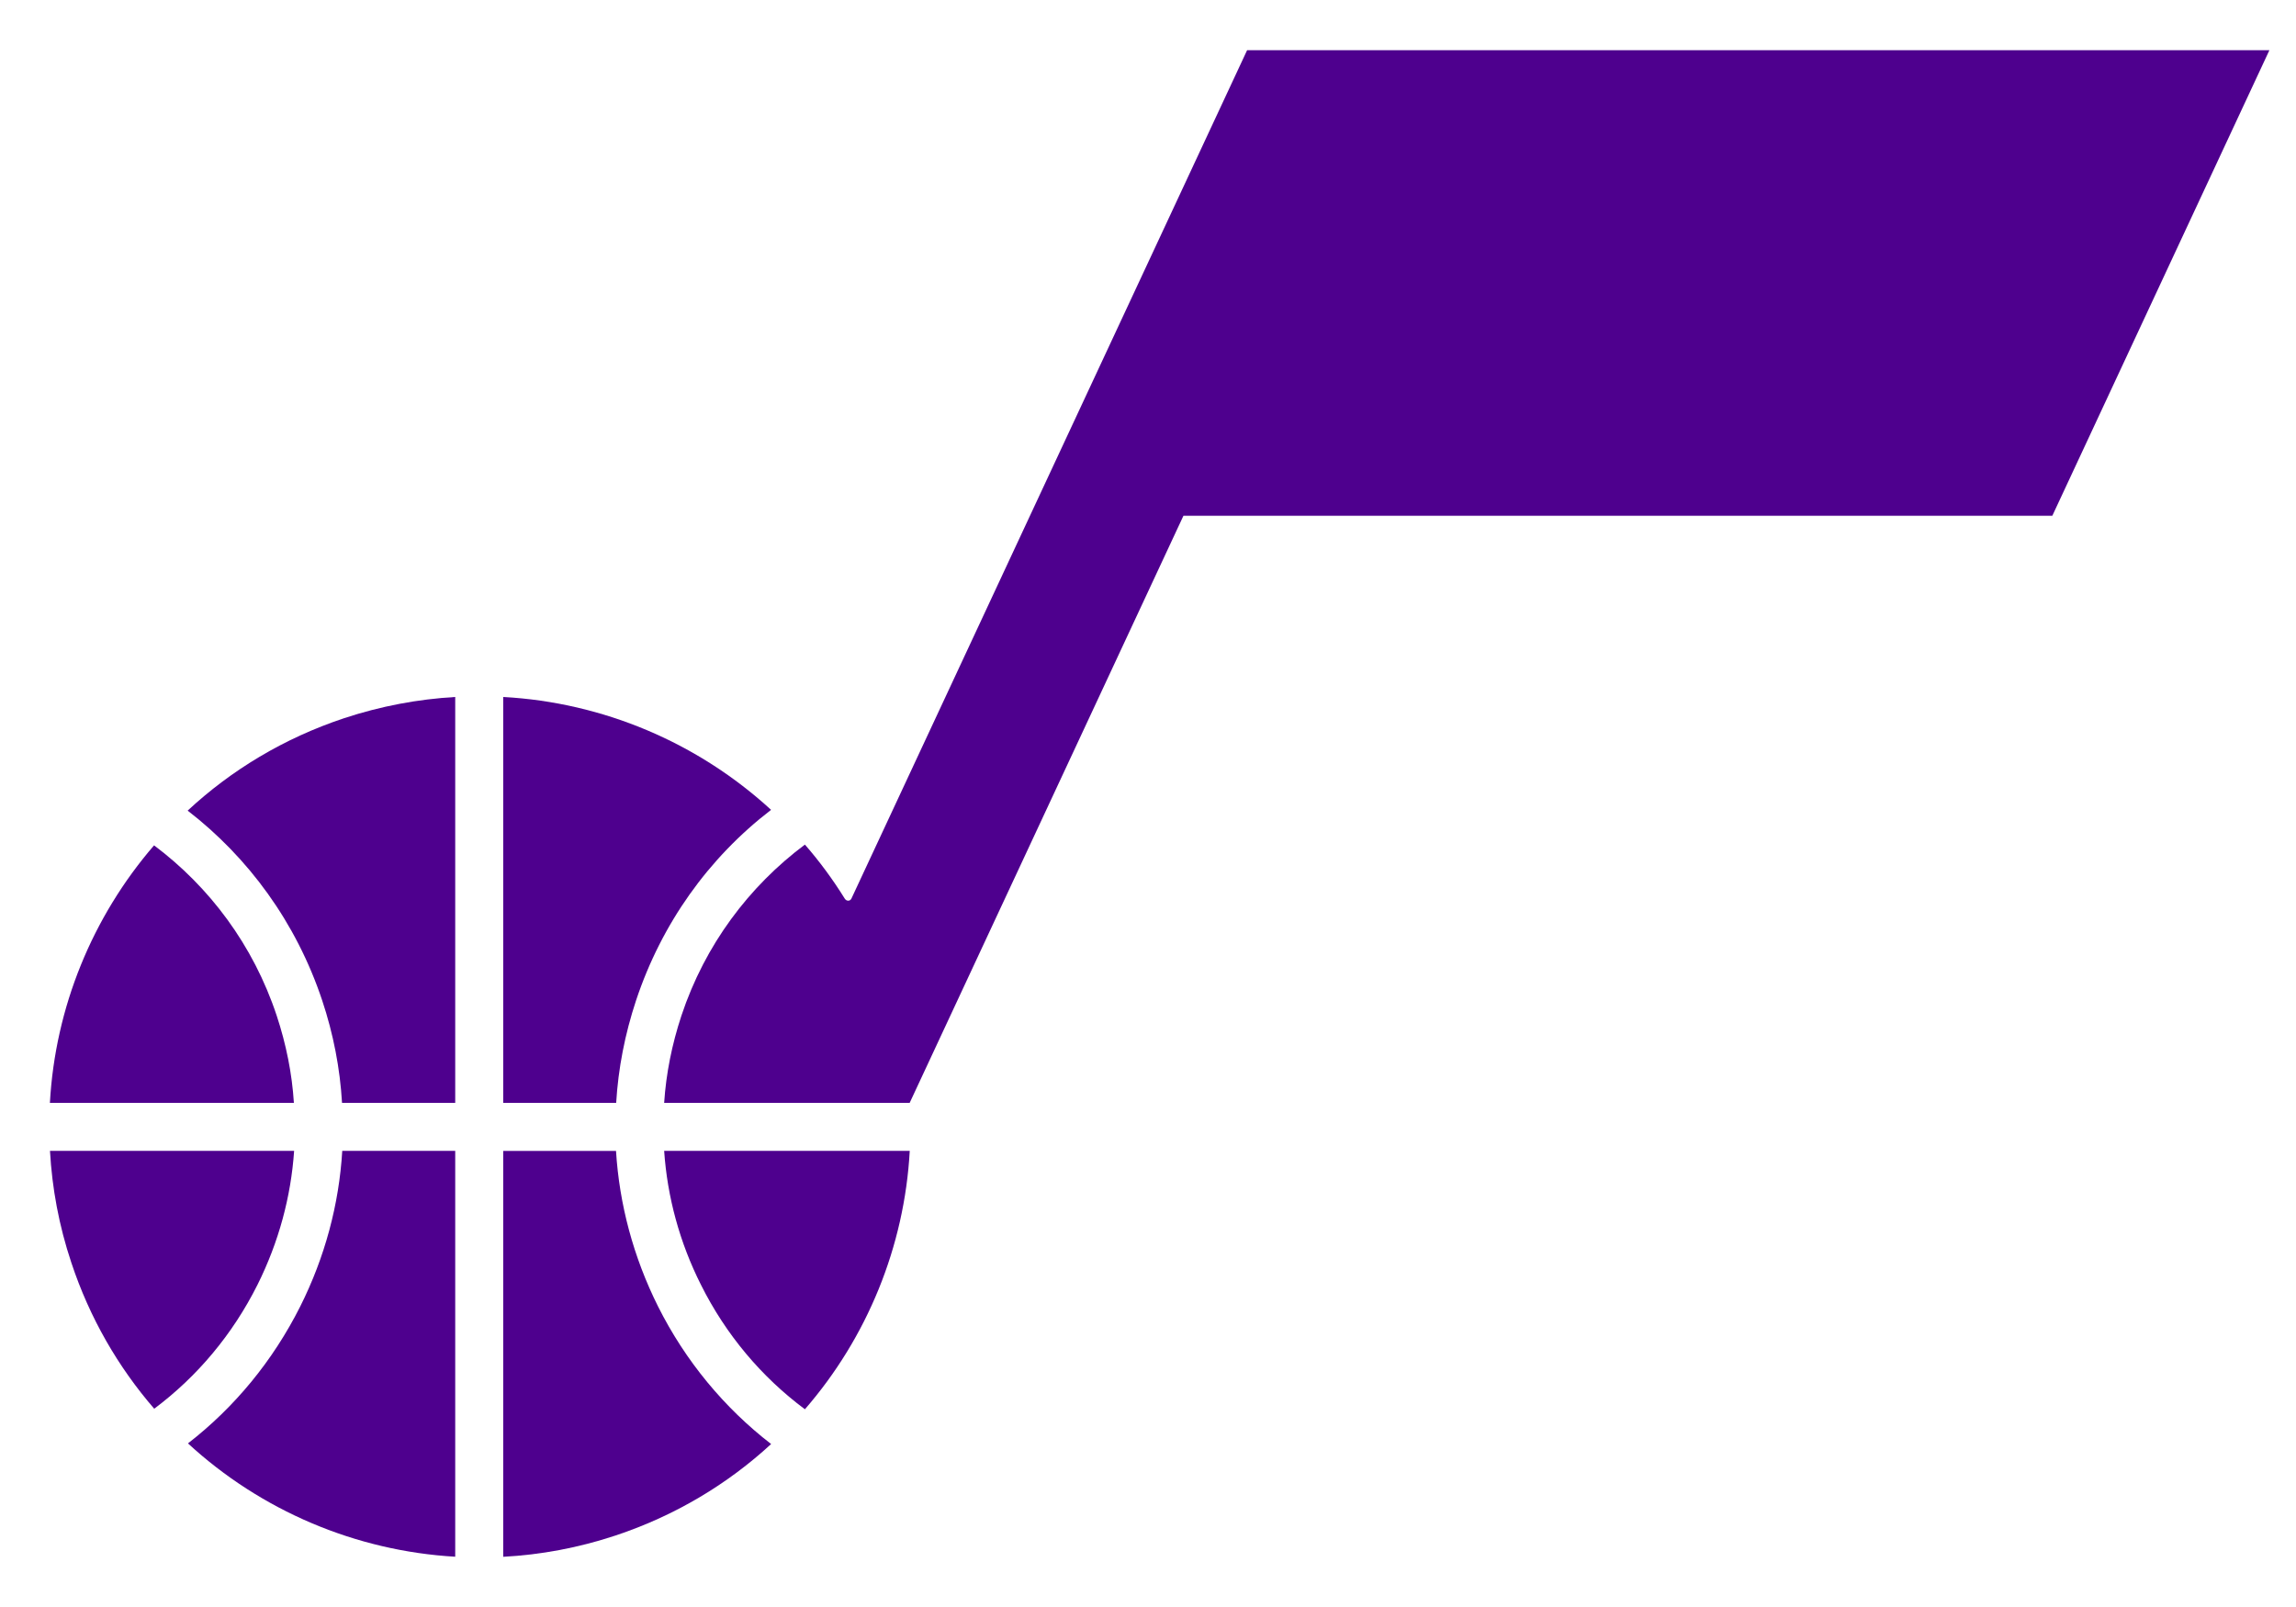
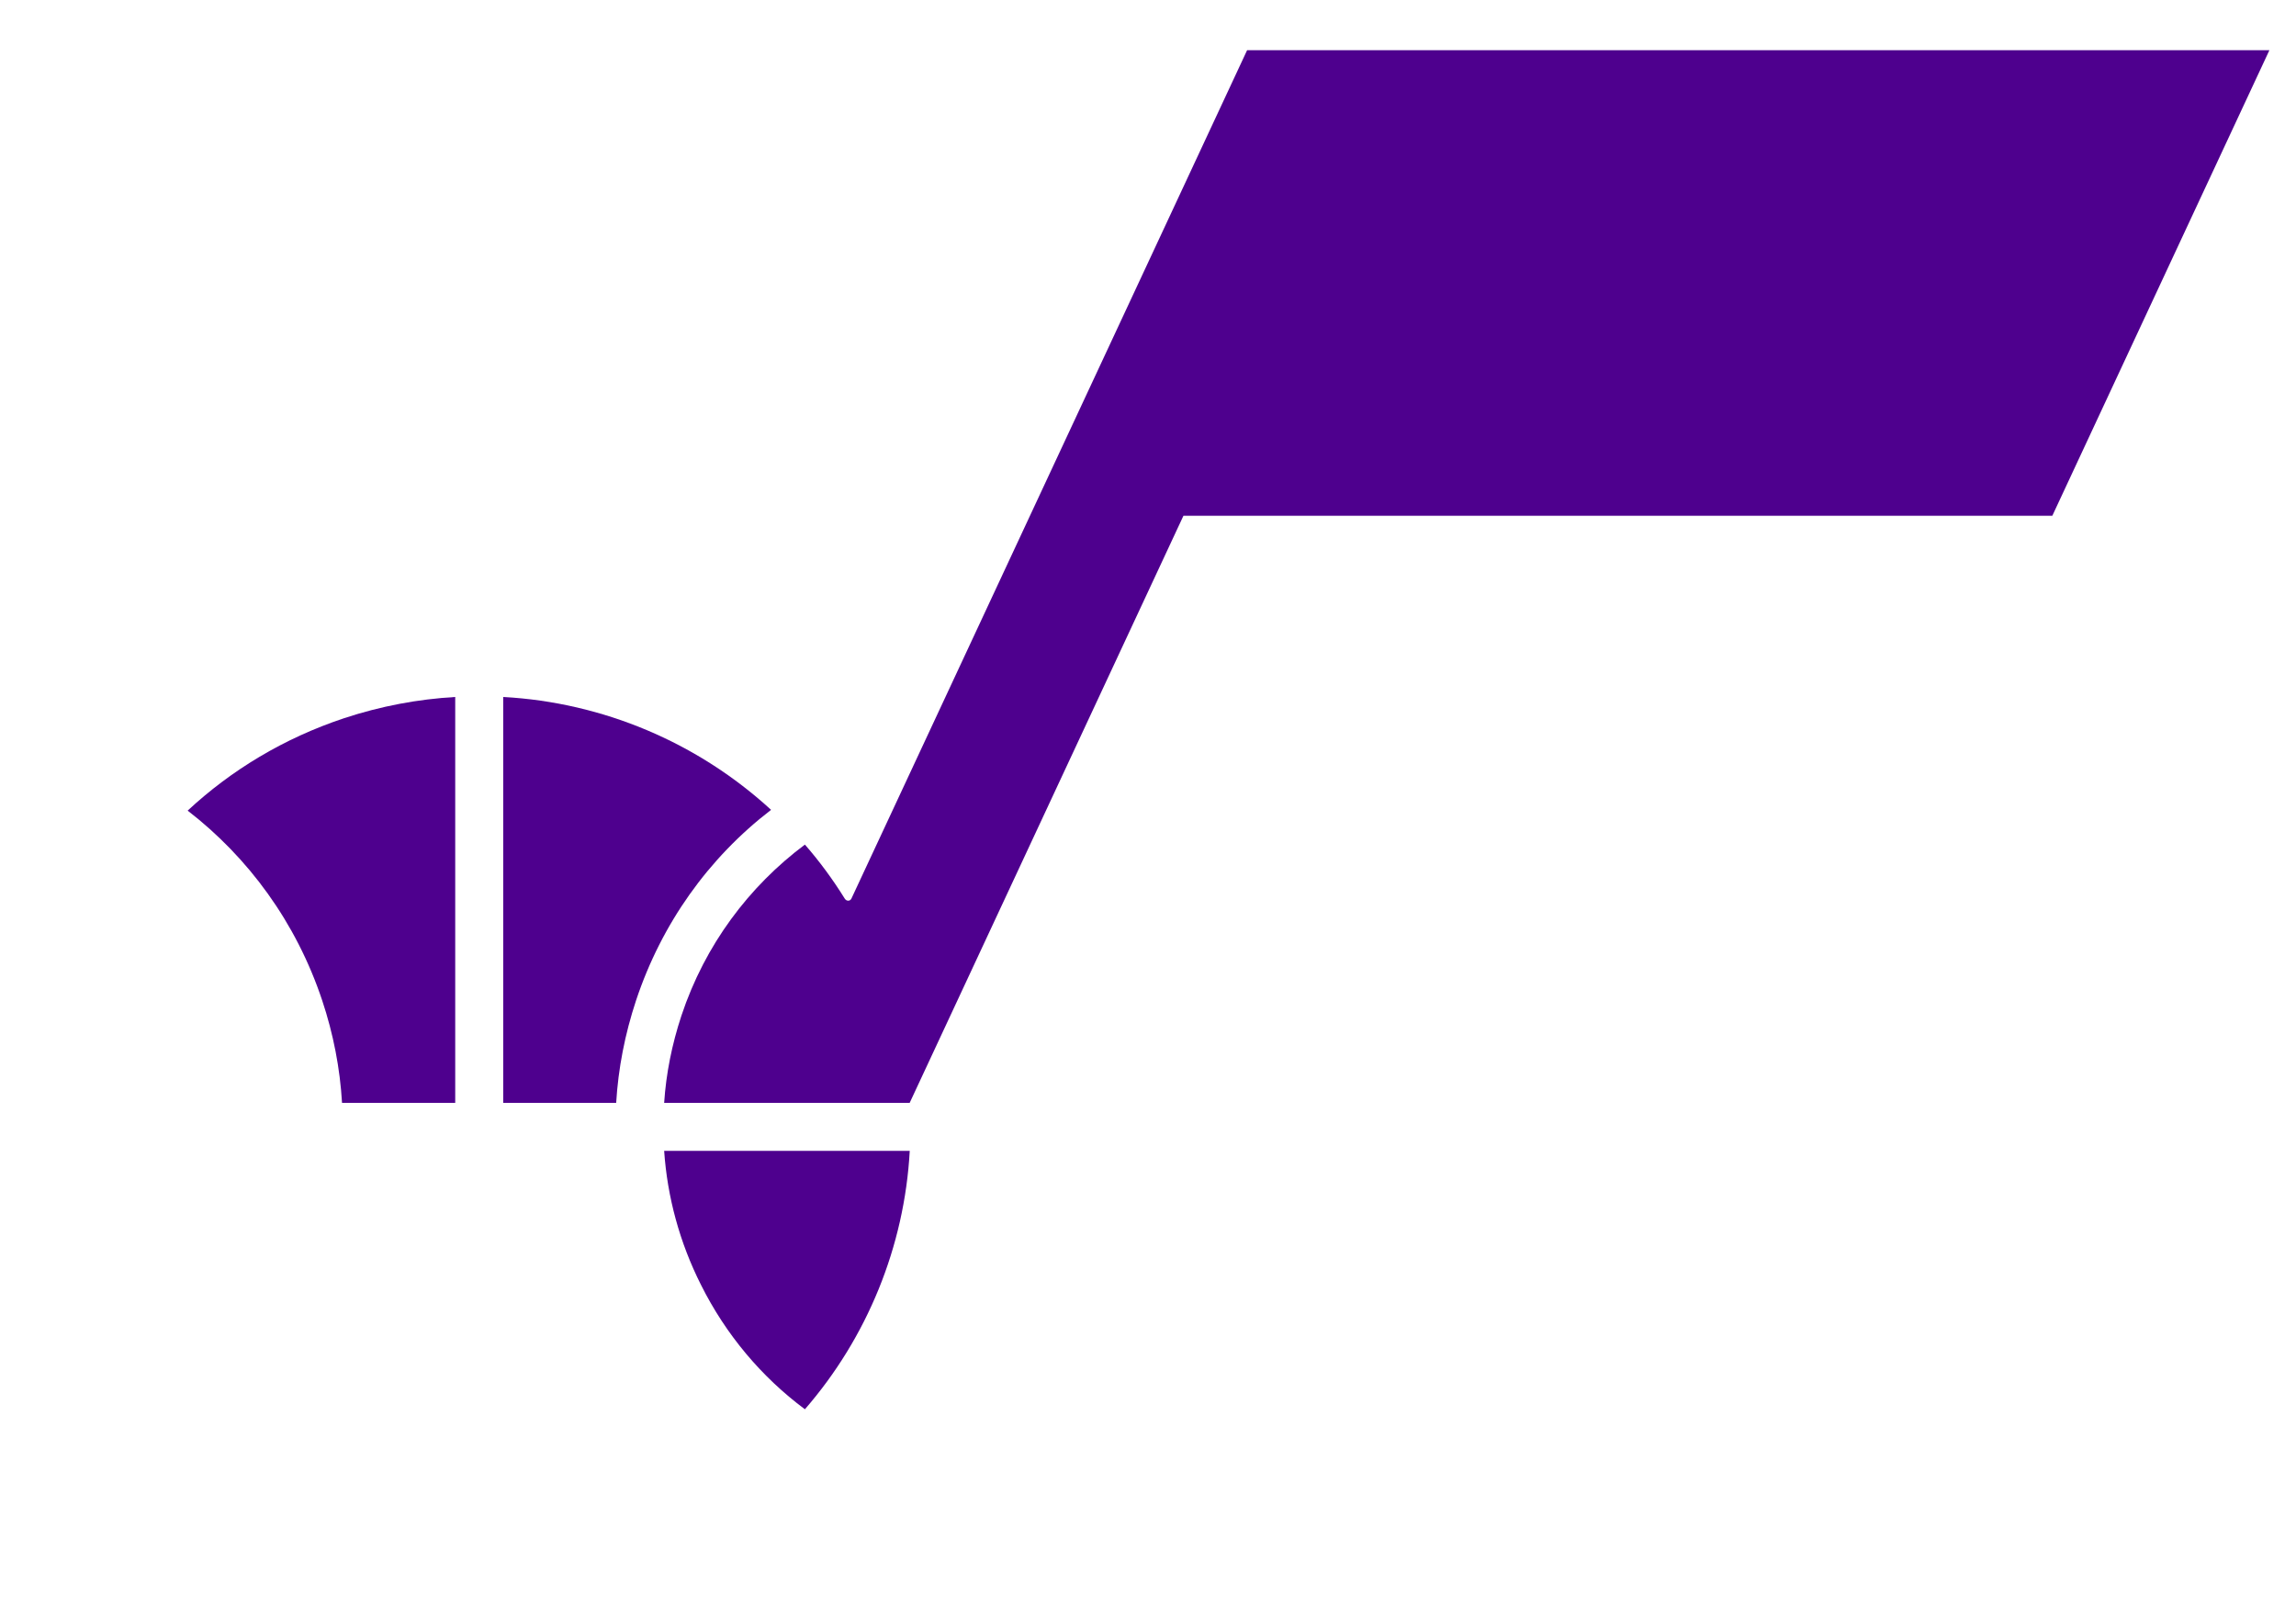
<svg xmlns="http://www.w3.org/2000/svg" width="30" height="21" viewBox="0 0 30 21" fill="none">
  <path d="M29.652 0.657L26.816 6.74H15.463L11.886 14.412H8.678C8.703 14.029 8.78 13.646 8.904 13.271C9.212 12.345 9.788 11.582 10.517 11.037C10.708 11.256 10.882 11.492 11.037 11.742C11.061 11.781 11.109 11.777 11.125 11.742L16.295 0.656H29.651L29.652 0.657Z" fill="#4E008E" />
-   <path d="M3.364 16.79C3.039 17.438 2.578 17.988 2.015 18.409C1.546 17.867 1.172 17.225 0.932 16.5C0.77 16.016 0.68 15.525 0.653 15.039H3.843C3.802 15.641 3.641 16.234 3.364 16.79" fill="#4E008E" />
-   <path d="M5.948 15.039V20.343C4.645 20.268 3.408 19.739 2.456 18.862C3.066 18.389 3.566 17.782 3.923 17.072C4.246 16.427 4.43 15.738 4.472 15.039H5.948Z" fill="#4E008E" />
-   <path d="M3.615 13.271C3.739 13.646 3.816 14.029 3.84 14.412H0.652C0.721 13.165 1.207 11.981 2.013 11.047C2.736 11.589 3.309 12.349 3.615 13.271" fill="#4E008E" />
  <path d="M5.948 9.108V14.412H4.469C4.443 13.963 4.356 13.512 4.21 13.074C3.87 12.053 3.245 11.206 2.452 10.593C3.022 10.063 3.71 9.647 4.494 9.386C4.978 9.226 5.465 9.136 5.948 9.108Z" fill="#4E008E" />
  <path d="M8.051 14.412H6.575V9.108C7.882 9.179 9.121 9.707 10.075 10.583C9.256 11.212 8.644 12.071 8.311 13.073C8.165 13.514 8.078 13.962 8.051 14.412" fill="#4E008E" />
-   <path d="M10.076 18.87C9.509 19.393 8.823 19.806 8.045 20.065C7.558 20.227 7.064 20.318 6.575 20.344V15.04H8.049C8.092 15.738 8.276 16.427 8.598 17.072C8.956 17.786 9.462 18.396 10.075 18.87" fill="#4E008E" />
  <path d="M11.887 15.039C11.818 16.29 11.33 17.48 10.517 18.416C9.95 17.994 9.484 17.441 9.159 16.79C8.88 16.236 8.719 15.641 8.678 15.039H11.887H11.887Z" fill="#4E008E" />
</svg>